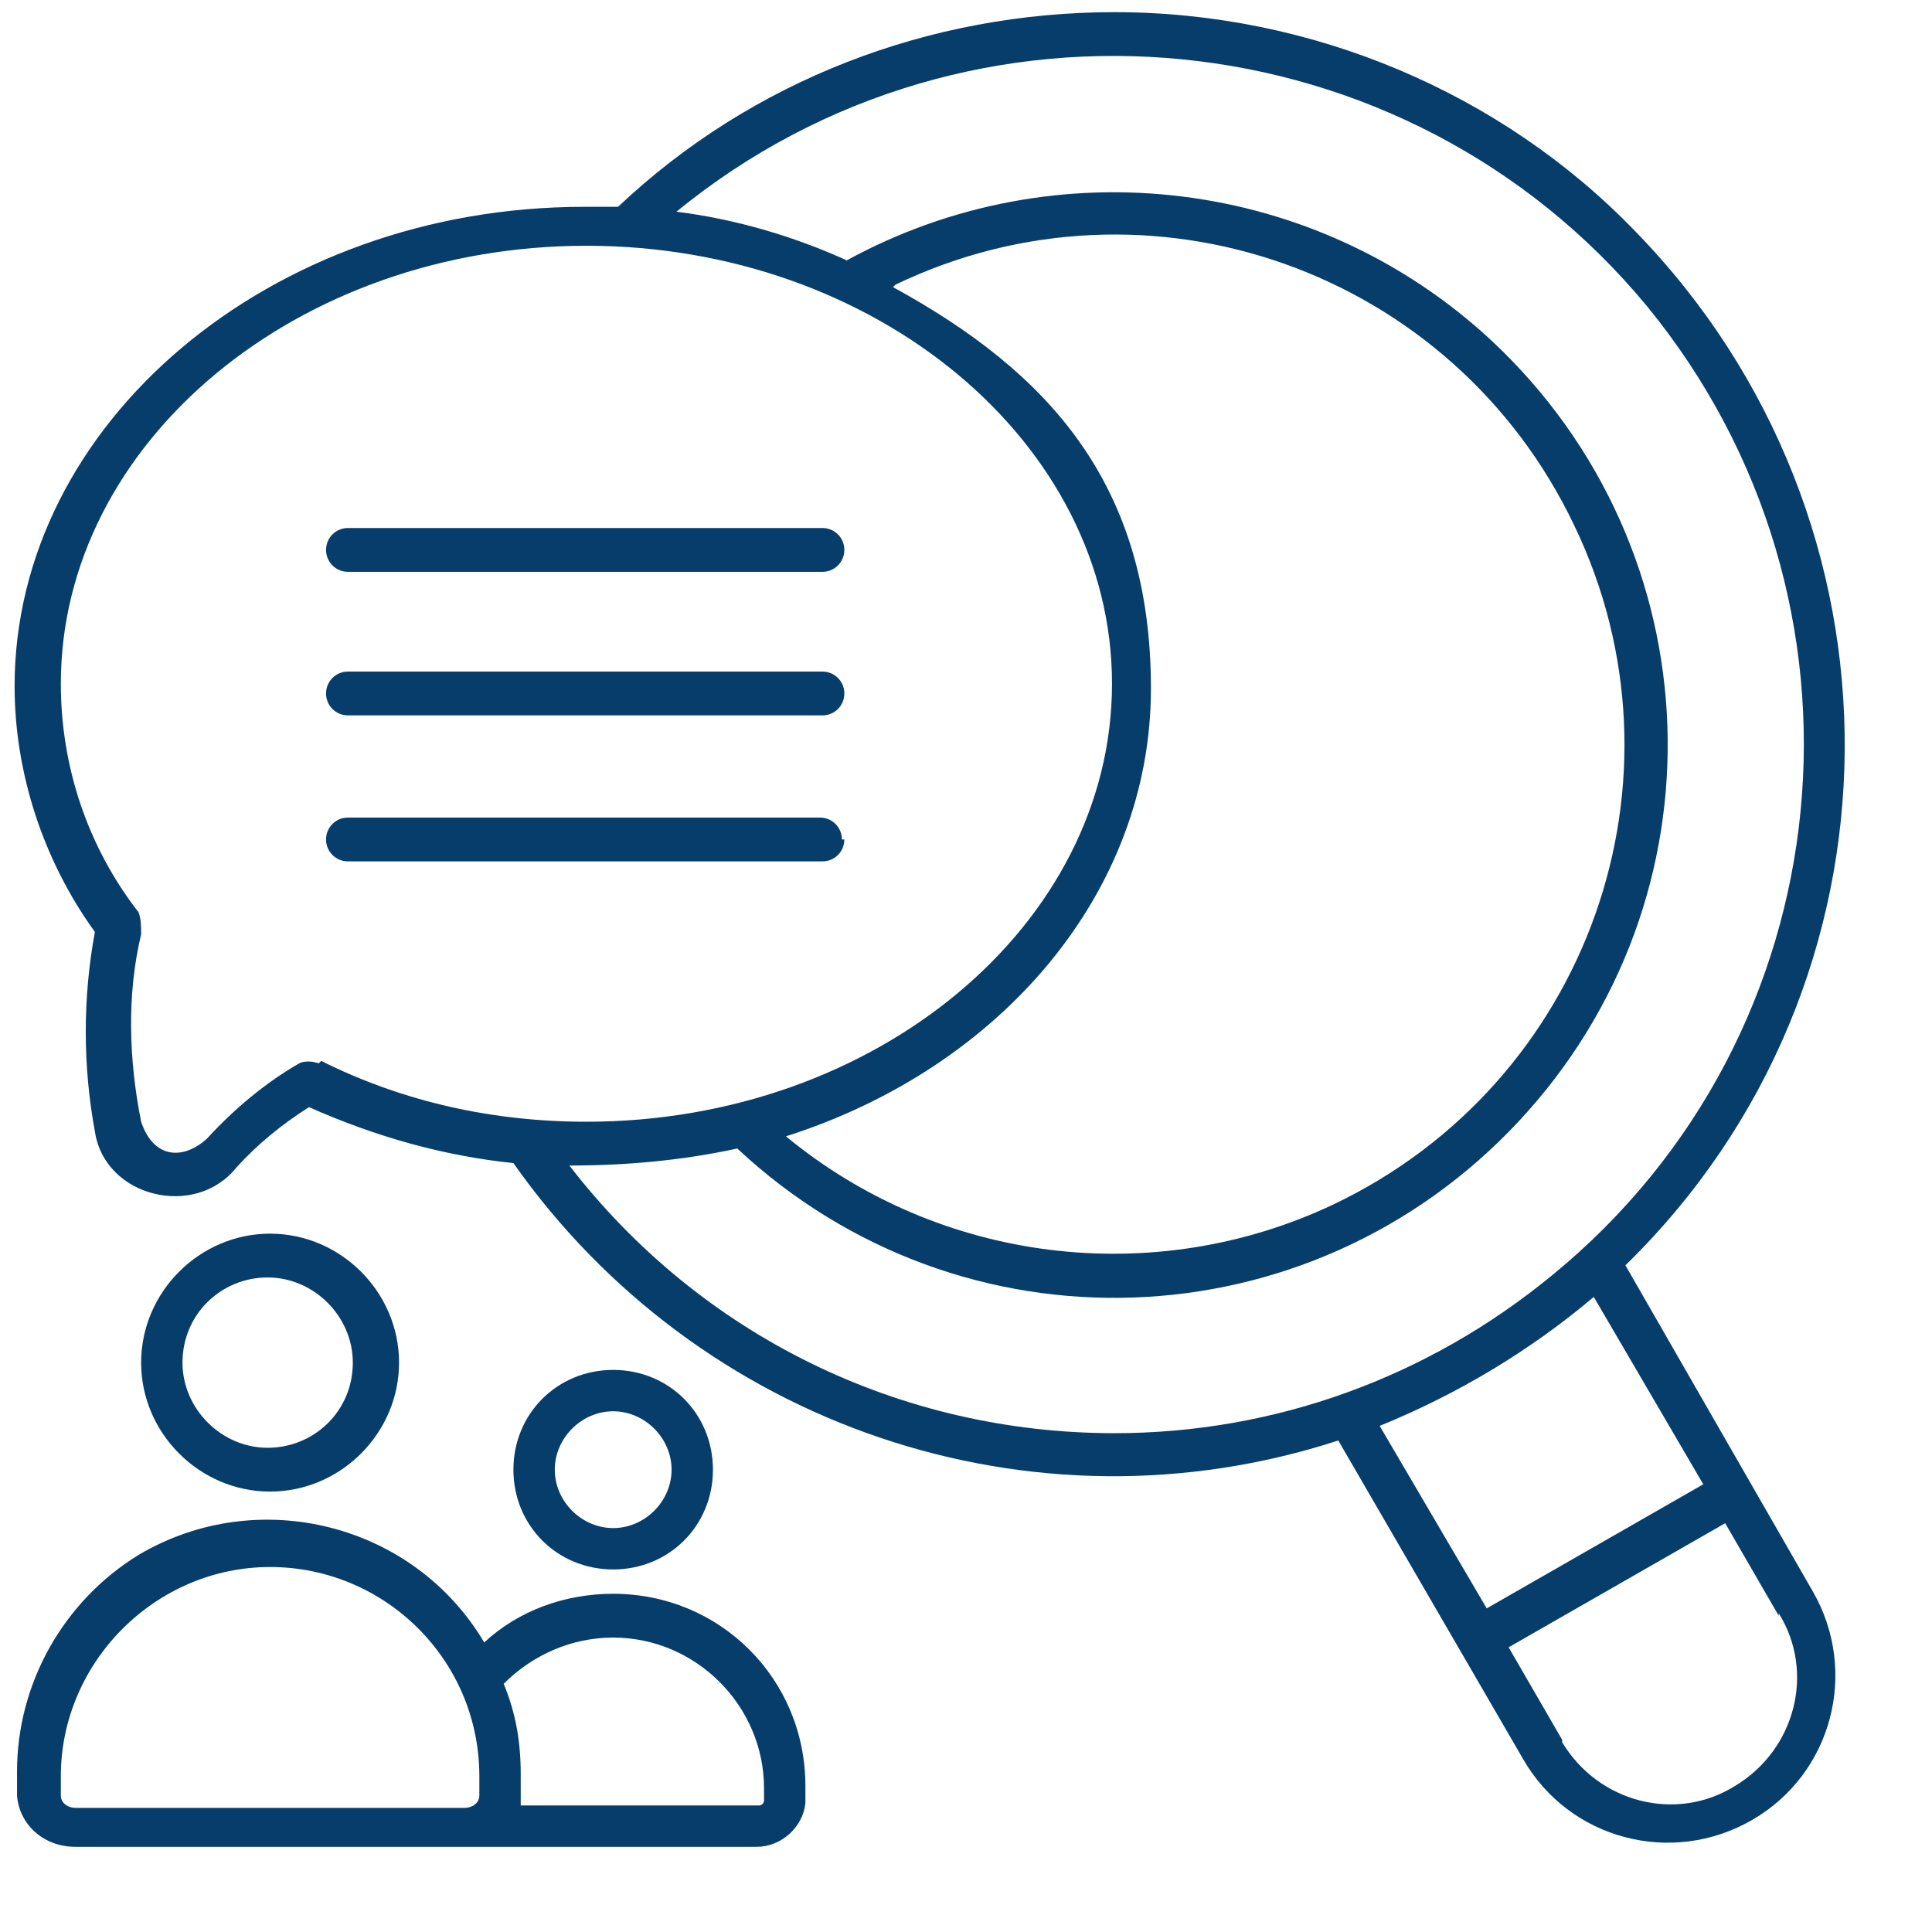
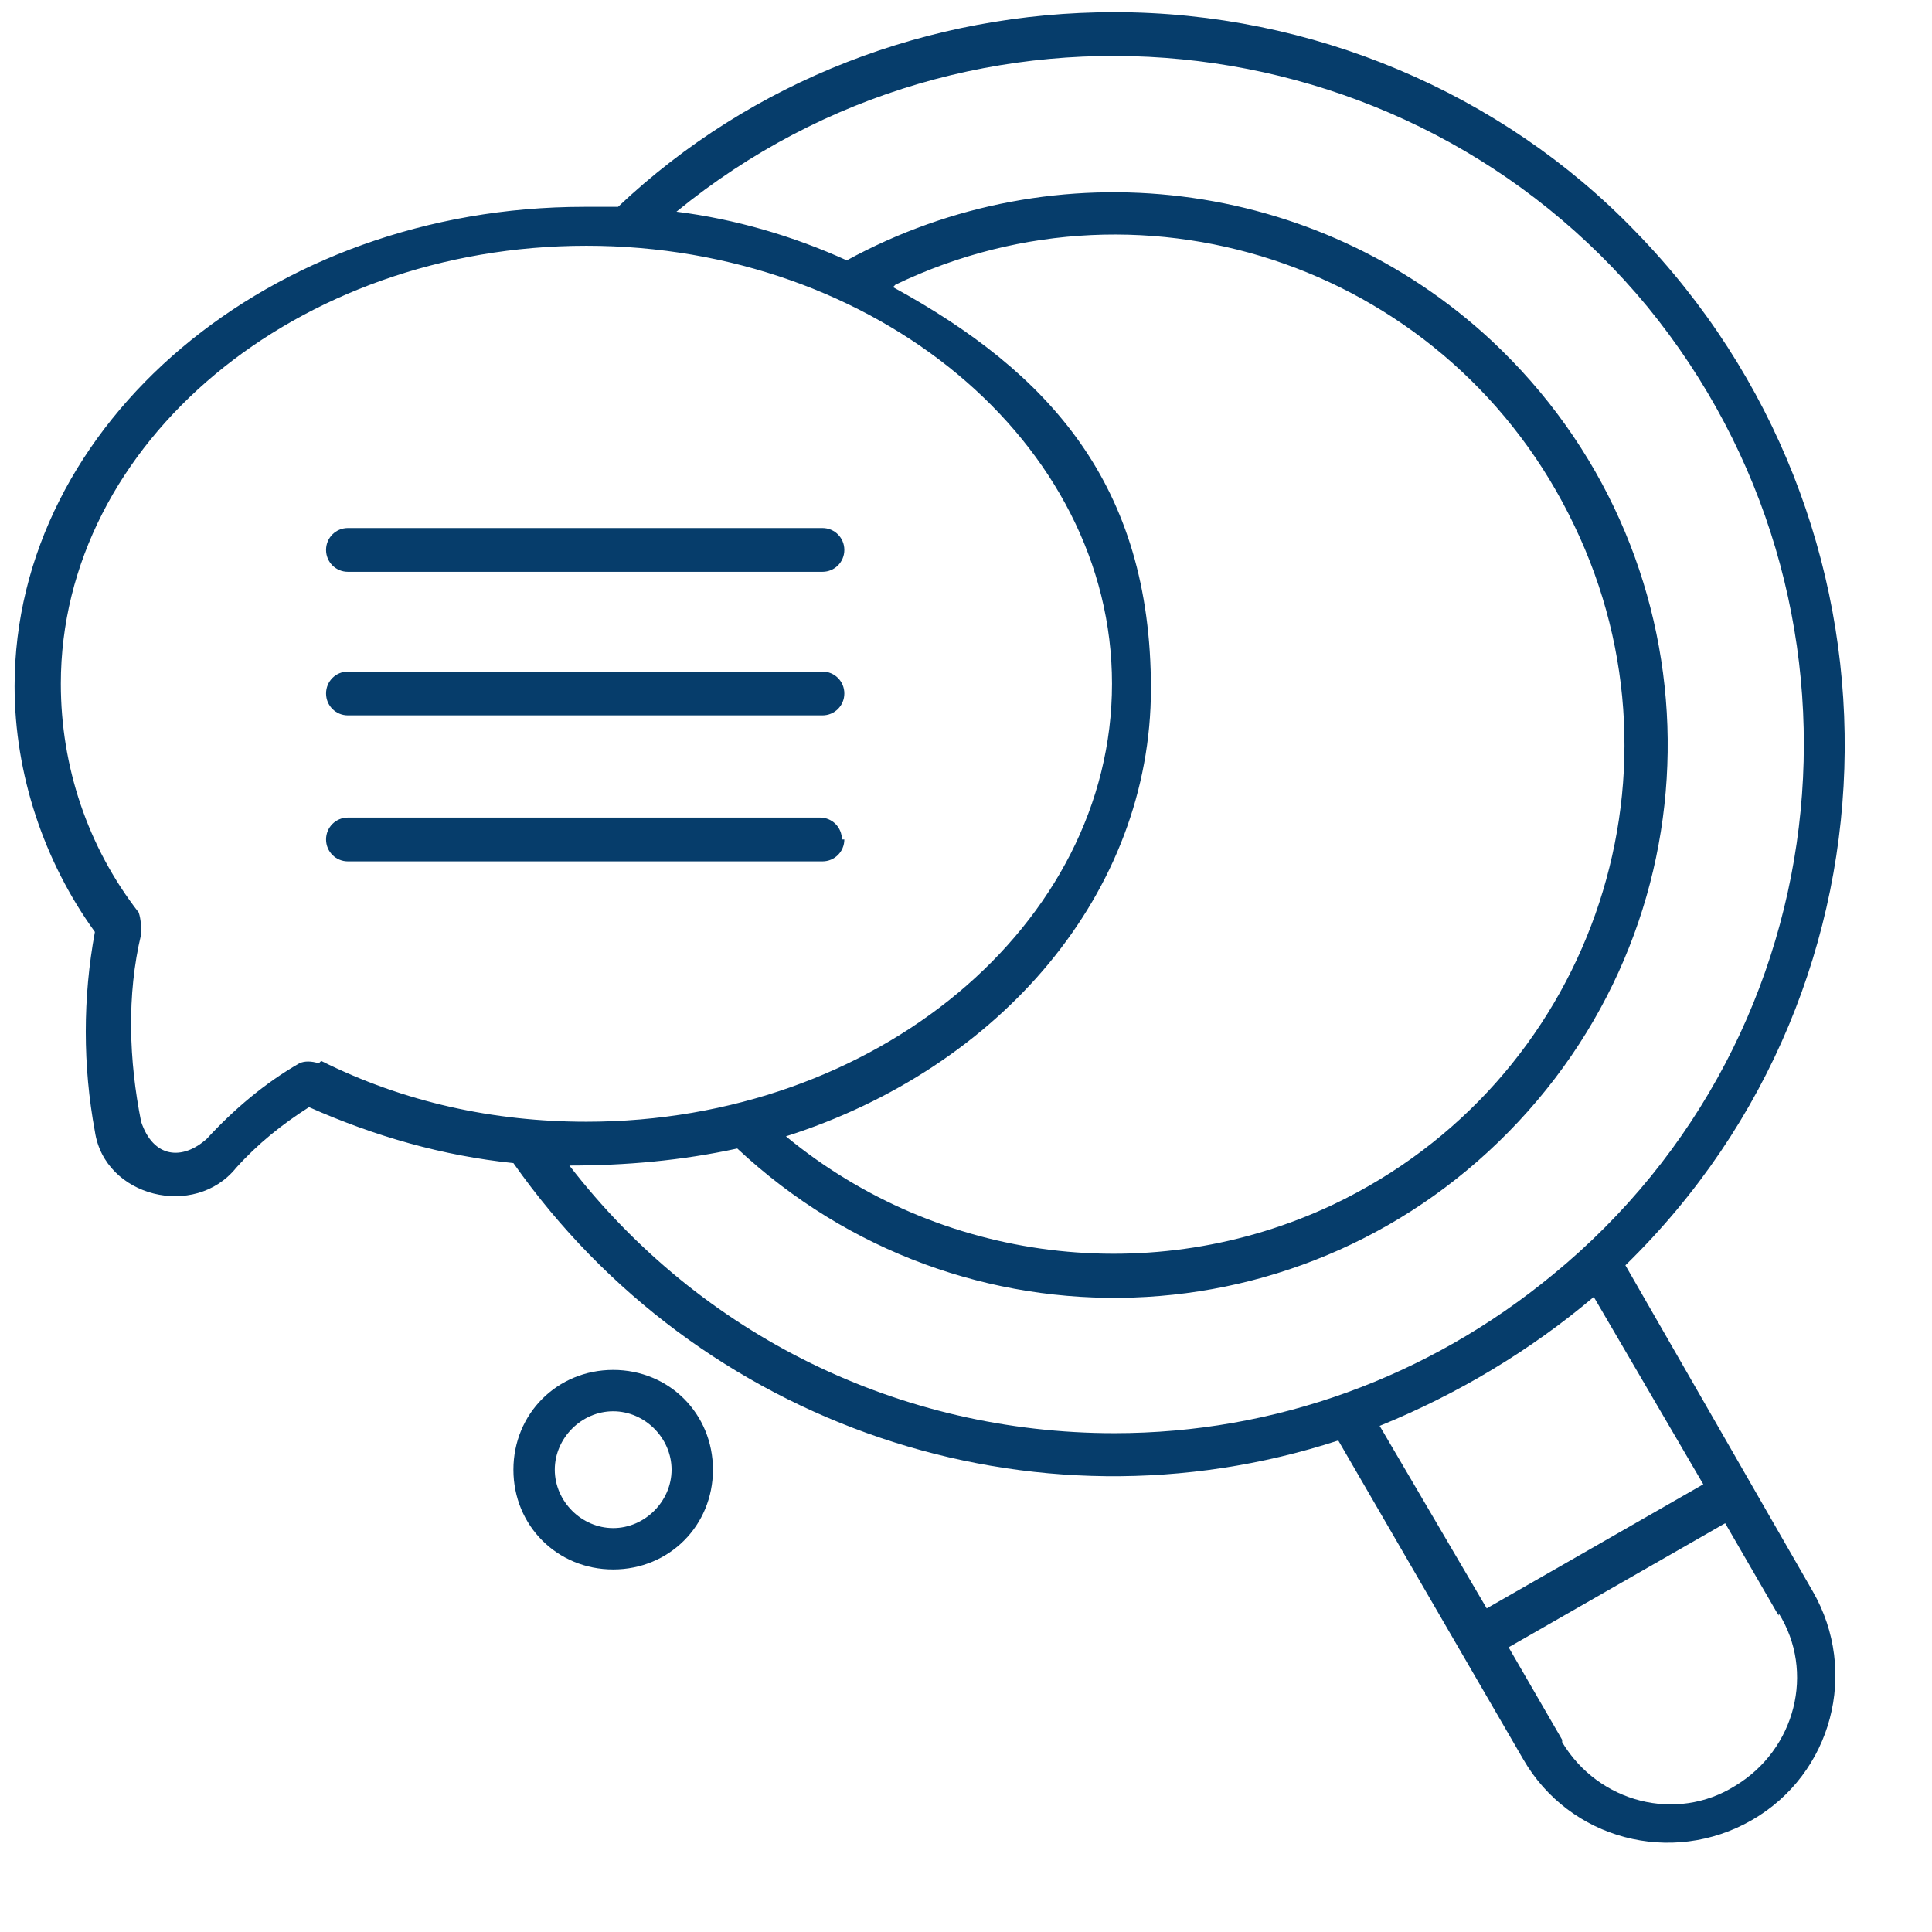
<svg xmlns="http://www.w3.org/2000/svg" id="Layer_1" version="1.1" viewBox="0 0 79.4 79.4">
  <defs>
    <style>
      .st0 {
        fill: #063d6b;
      }
    </style>
  </defs>
  <g id="noun-qualitative-4917198">
    <g id="Group_628">
      <g id="Outline">
        <path id="Path_1041" class="st0" d="M29.3,60.4c0-2.3-1.8-4.1-4.1-4.1-2.3,0-4.1,1.8-4.1,4.1s1.8,4.1,4.1,4.1h0c2.3,0,4.1-1.8,4.1-4.1ZM22.8,60.4c0-1.3,1.1-2.4,2.4-2.4s2.4,1.1,2.4,2.4c0,1.3-1.1,2.4-2.4,2.4-1.3,0-2.4-1.1-2.4-2.4h0s0,0,0,0Z" />
-         <path id="Path_1042" class="st0" d="M.7,72.9c0,.3,0,.6,0,.9.1,1.2,1.1,2.1,2.4,2.1h15.9s0,0,.1,0c0,0,.1,0,.2,0h11.8c1,0,1.9-.8,2-1.8,0-.2,0-.5,0-.7,0-4.4-3.5-7.9-7.9-7.9-2,0-3.9.7-5.3,2-2.9-4.9-9.3-6.5-14.2-3.6-3.1,1.9-5,5.3-5,8.9h0ZM25.2,67.3c3.4,0,6.2,2.8,6.2,6.2,0,.2,0,.4,0,.5,0,.1-.1.2-.2.2h-9.8c0-.1,0-.2,0-.4,0-.3,0-.6,0-.9,0-1.3-.2-2.5-.7-3.7,1.2-1.2,2.8-1.9,4.5-1.9ZM11.1,64.4c4.7,0,8.6,3.8,8.6,8.6,0,.3,0,.5,0,.8,0,.3-.3.5-.6.5H3.1c-.3,0-.6-.2-.6-.5,0-.3,0-.5,0-.8,0-4.7,3.9-8.6,8.6-8.6Z" />
-         <path id="Path_1043" class="st0" d="M16.4,56c0-2.9-2.4-5.3-5.3-5.3s-5.3,2.4-5.3,5.3,2.4,5.3,5.3,5.3h0c2.9,0,5.3-2.4,5.3-5.3ZM7.5,56c0-2,1.6-3.5,3.5-3.5s3.5,1.6,3.5,3.5c0,2-1.6,3.5-3.5,3.5s-3.5-1.6-3.5-3.5h0Z" />
        <path id="Path_1044" class="st0" d="M45.8.5c-7.6,0-14.9,2.8-20.4,8-.5,0-.9,0-1.4,0C11.1,8.5.6,17.4.6,28.2c0,3.6,1.2,7.2,3.3,10.1-.5,2.7-.5,5.5,0,8.2.4,2.7,4.1,3.6,5.8,1.5.9-1,1.9-1.8,3-2.5,2.7,1.2,5.5,2,8.4,2.3,7.6,10.8,21.3,15.5,33.9,11.4l7.6,13.1c1.9,3.3,6.1,4.4,9.4,2.5,3.3-1.9,4.4-6.1,2.5-9.4h0l-7.7-13.4c11.9-11.6,12-30.6.4-42.5C61.7,3.8,53.9.5,45.8.5ZM13.1,43.7c-.3-.1-.6-.1-.8,0-1.4.8-2.7,1.9-3.8,3.1-1,.9-2.2.8-2.7-.7-.5-2.5-.6-5.2,0-7.7,0-.3,0-.6-.1-.9-2.1-2.7-3.2-6-3.2-9.4,0-9.9,9.7-18,21.6-18s21.6,8.1,21.6,18-9.7,18-21.6,18c-3.8,0-7.5-.8-10.9-2.5h0ZM36.8,11.7c10.4-5,22.9-.6,27.9,9.9,5,10.4.6,22.9-9.9,27.9-7.4,3.5-16.2,2.4-22.5-2.8,8.8-2.8,15-10,15-18.4s-4.2-13-10.6-16.5h0ZM73.1,66.3c1.5,2.4.7,5.6-1.8,7.1-2.4,1.5-5.6.7-7.1-1.8,0,0,0,0,0-.1l-2.2-3.8,8.9-5.1,2.2,3.8ZM70,61l-8.9,5.1-4.4-7.5c3.2-1.3,6.2-3.1,8.8-5.3l4.5,7.7ZM45.8,58.9c-8.8,0-17-4-22.4-11,2.3,0,4.6-.2,6.9-.7,9.2,8.6,23.5,8.1,32.1-1.1,8.6-9.2,8.1-23.5-1.1-32.1-7.2-6.7-17.9-8-26.5-3.3-2.2-1-4.6-1.7-7-2C39.9-1.2,57.8.6,67.7,12.6c9.9,12.1,8.2,29.9-3.9,39.8-5.1,4.2-11.4,6.5-18,6.5h0Z" />
        <path id="Path_1045" class="st0" d="M14.3,23.5h19.5c.5,0,.9-.4.9-.9s-.4-.9-.9-.9H14.3c-.5,0-.9.4-.9.9s.4.9.9.9Z" />
        <path id="Path_1046" class="st0" d="M14.3,29.4h19.5c.5,0,.9-.4.9-.9s-.4-.9-.9-.9H14.3c-.5,0-.9.4-.9.9s.4.9.9.9Z" />
        <path id="Path_1047" class="st0" d="M34.6,34.5c0-.5-.4-.9-.9-.9H14.3c-.5,0-.9.4-.9.9s.4.9.9.9h19.5c.5,0,.9-.4.9-.9Z" />
      </g>
    </g>
  </g>
</svg>